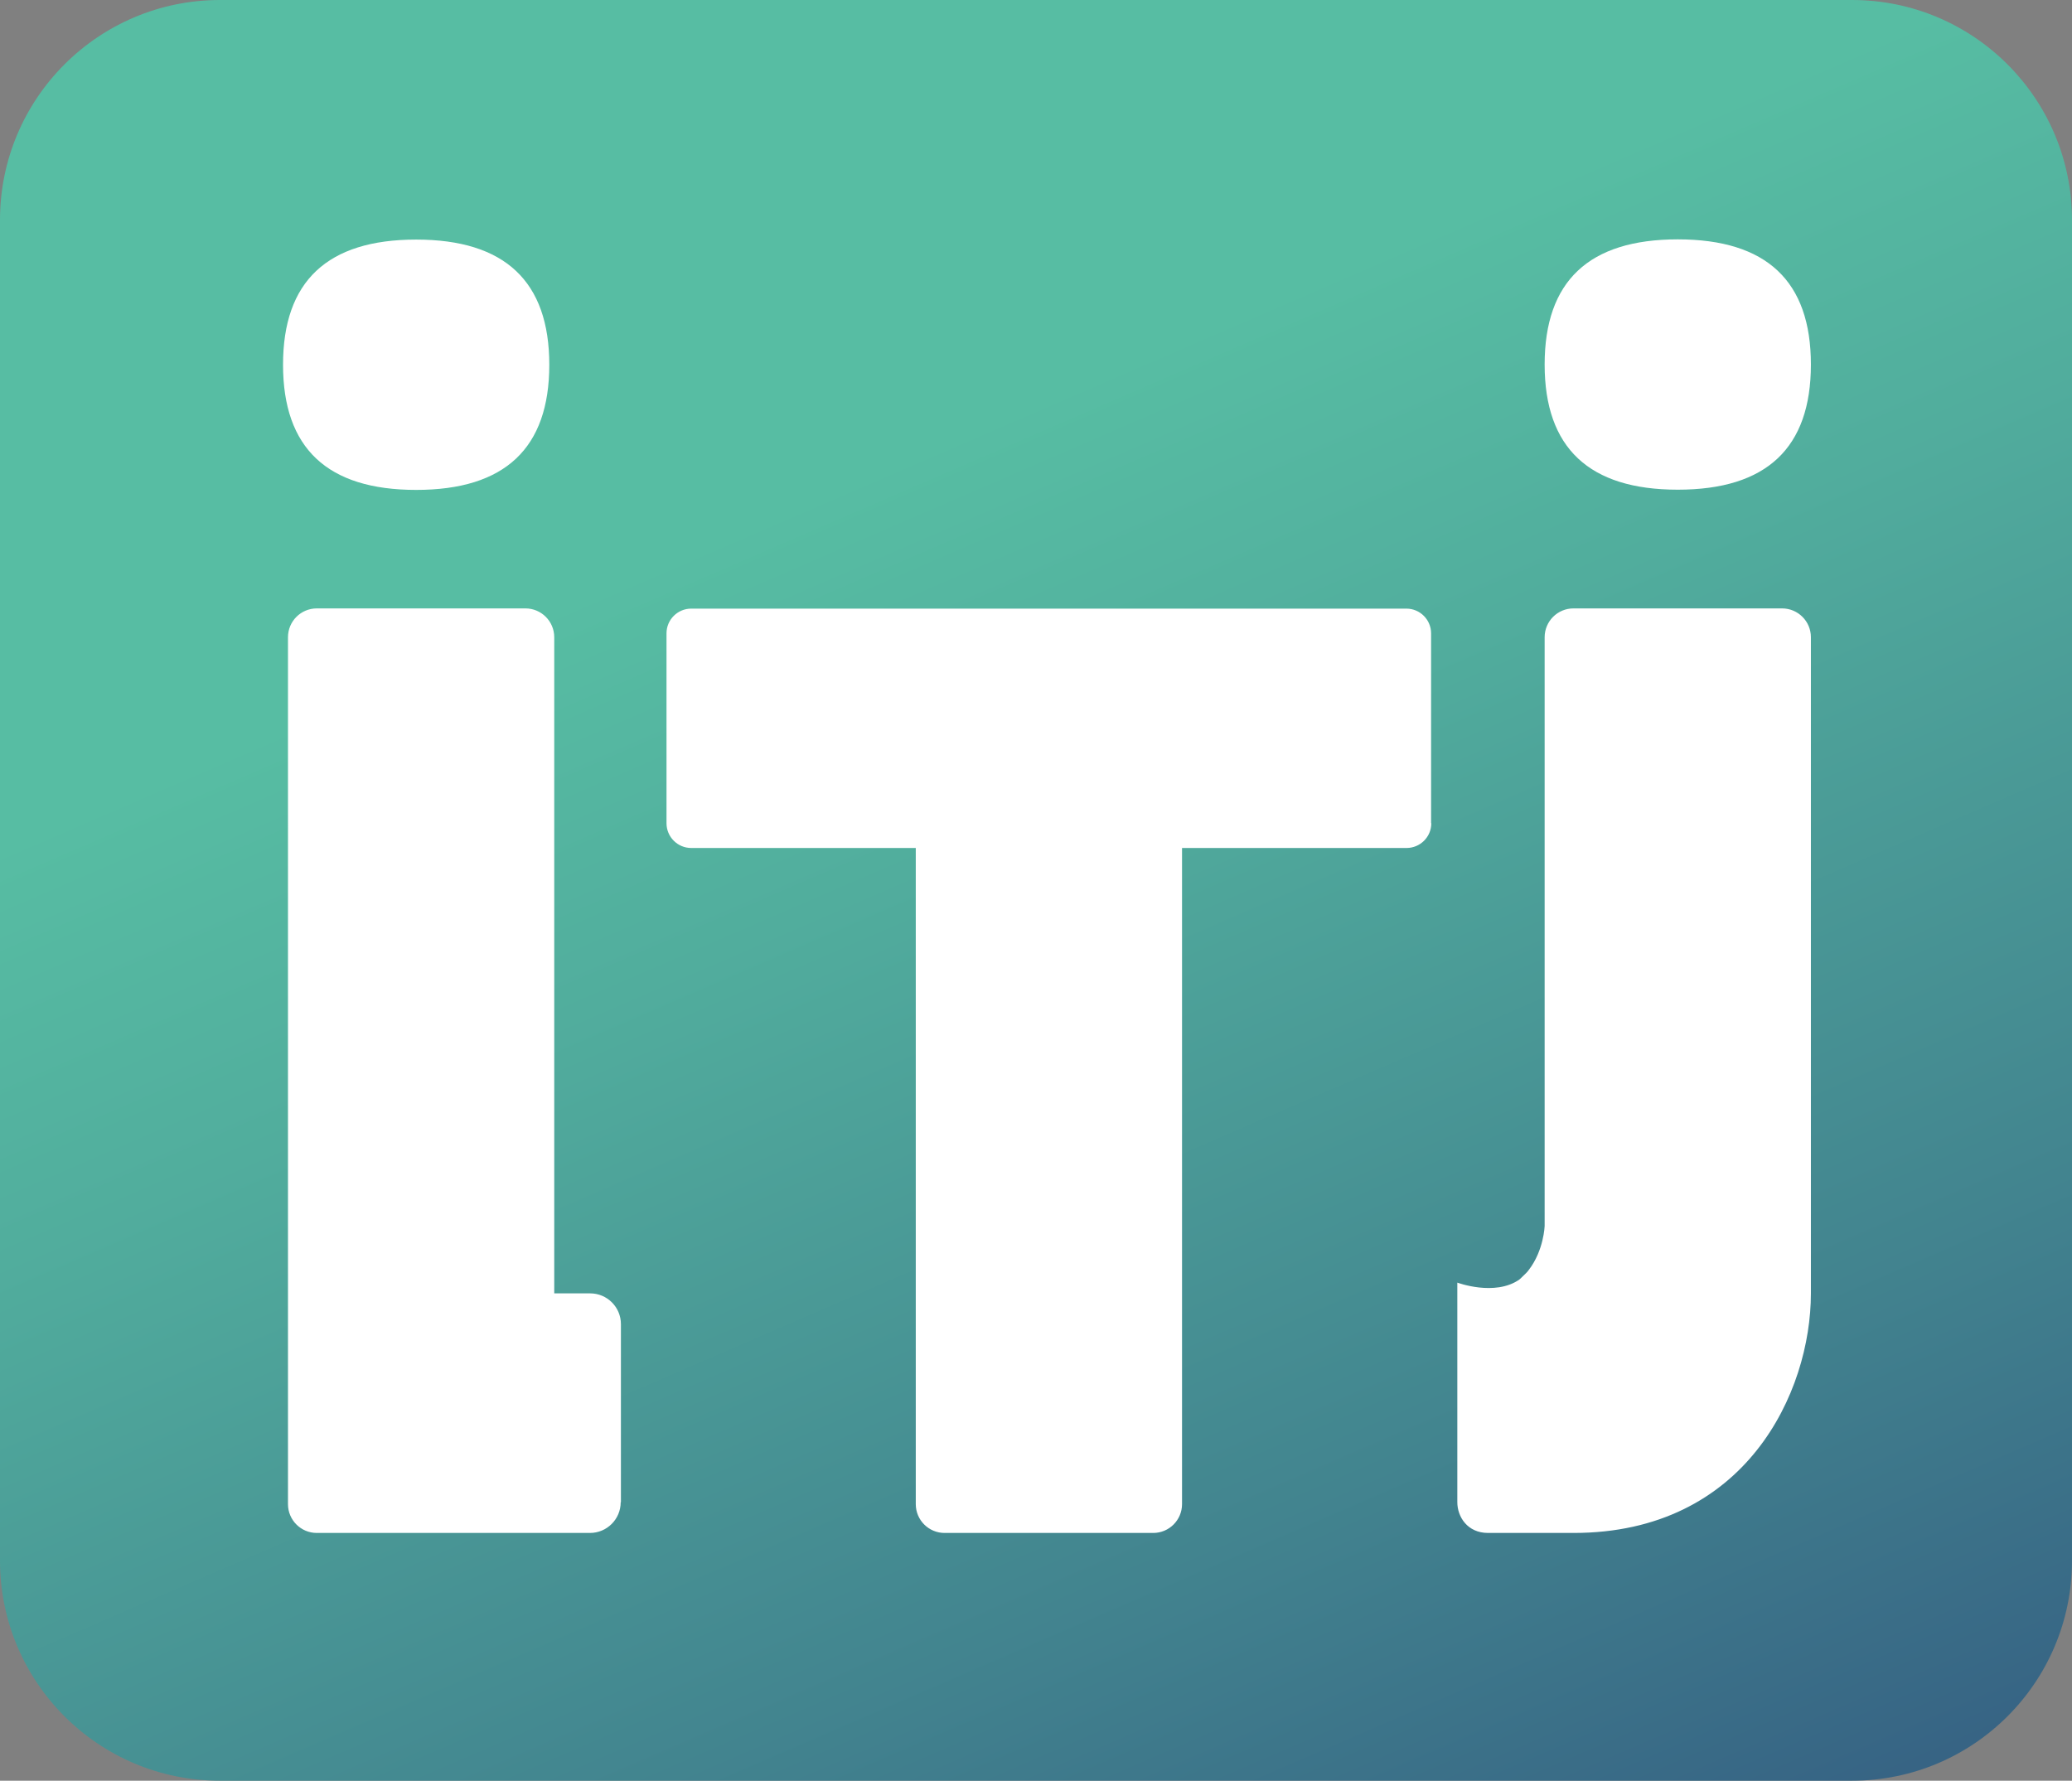
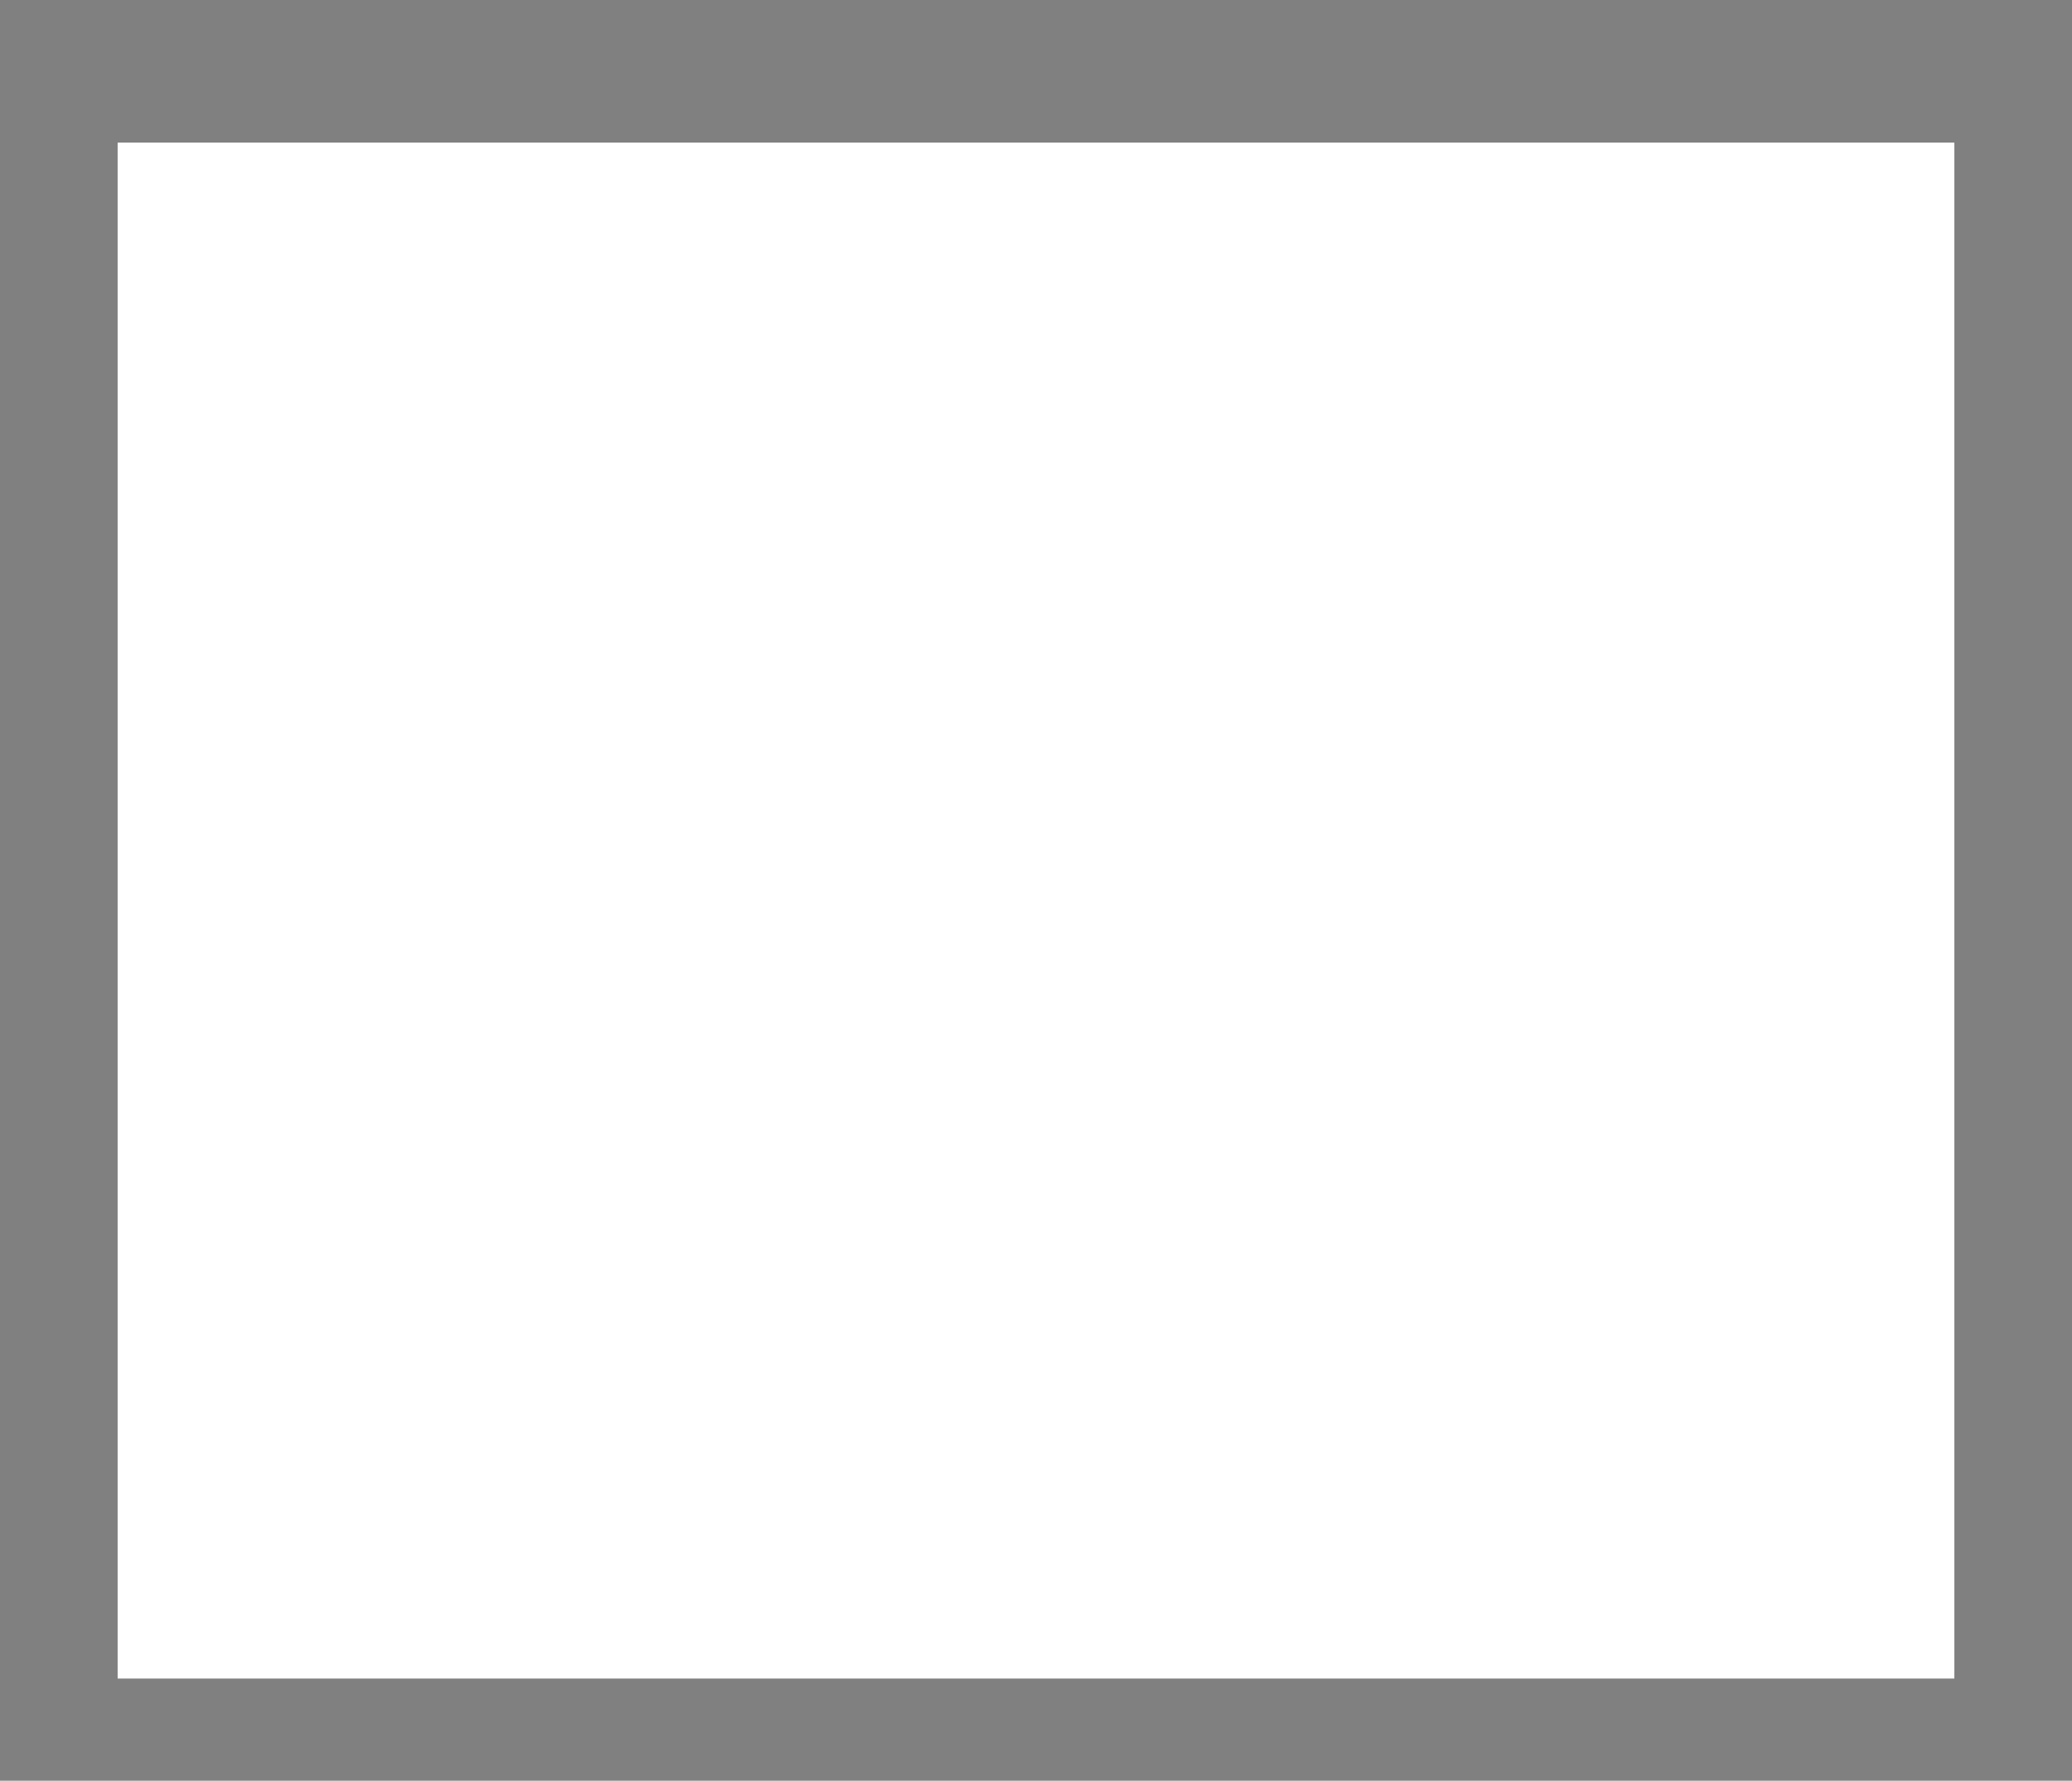
<svg xmlns="http://www.w3.org/2000/svg" id="Layer_2" data-name="Layer 2" viewBox="0 0 96.34 82.8">
  <rect x="0" y="0" width="96.34" height="82.8" fill="#808080" stroke="none" />
  <defs>
    <style>      .cls-1 {        fill: #fff;      }      .cls-2 {        fill: url(#linear-gradient);      }    </style>
    <linearGradient id="linear-gradient" x1="90.23" y1="138.63" x2="39.85" y2="22.17" gradientUnits="userSpaceOnUse">
      <stop offset=".1" stop-color="#232c71" />
      <stop offset=".23" stop-color="#2b4379" />
      <stop offset=".59" stop-color="#42848f" />
      <stop offset=".86" stop-color="#51ad9d" />
      <stop offset="1" stop-color="#57bda3" />
    </linearGradient>
  </defs>
  <g id="Layer_1-2" data-name="Layer 1">
    <g>
      <rect class="cls-1" x="5.47" y="6.63" width="85.4" height="71.42" />
-       <path class="cls-2" d="M86.11,0H10.23C4.58,0,0,4.58,0,10.23v62.34c0,5.65,4.58,10.23,10.23,10.23h75.88c5.65,0,10.23-4.58,10.23-10.23V10.23c0-5.65-4.58-10.23-10.23-10.23ZM19.35,11.14c4.12,0,6.19,1.94,6.19,5.82s-2.06,5.82-6.19,5.82-6.19-1.94-6.19-5.82,2.06-5.82,6.19-5.82ZM28.86,69.85c0,.79-.64,1.43-1.43,1.43h-12.7c-.74,0-1.34-.6-1.34-1.34V29.63c0-.74.6-1.34,1.34-1.34h9.7c.74,0,1.34.6,1.34,1.34v30.51h1.67c.79,0,1.43.64,1.43,1.43v8.28ZM66.55,38.28c0,.64-.52,1.15-1.15,1.15h-10.44v30.51c0,.74-.6,1.34-1.34,1.34h-9.7c-.74,0-1.34-.6-1.34-1.34v-30.51h-10.44c-.64,0-1.15-.52-1.15-1.15v-8.83c0-.64.52-1.15,1.15-1.15h33.25c.64,0,1.15.52,1.15,1.15v8.83ZM84.2,60.14c0,4.6-3.03,11.14-11.04,11.14h-3.97c-.96,0-1.43-.75-1.43-1.43v-10.21s1.74.65,2.88-.14c.06-.05.12-.11.18-.17.09-.09.19-.17.27-.29.69-.9.73-2.03.73-2.03v-27.38c0-.74.6-1.34,1.34-1.34h9.7c.74,0,1.34.6,1.34,1.34v30.51ZM78.01,22.77c-4.12,0-6.19-1.94-6.19-5.82s2.06-5.82,6.19-5.82,6.19,1.94,6.19,5.82-2.06,5.82-6.19,5.82Z" />
    </g>
  </g>
</svg>